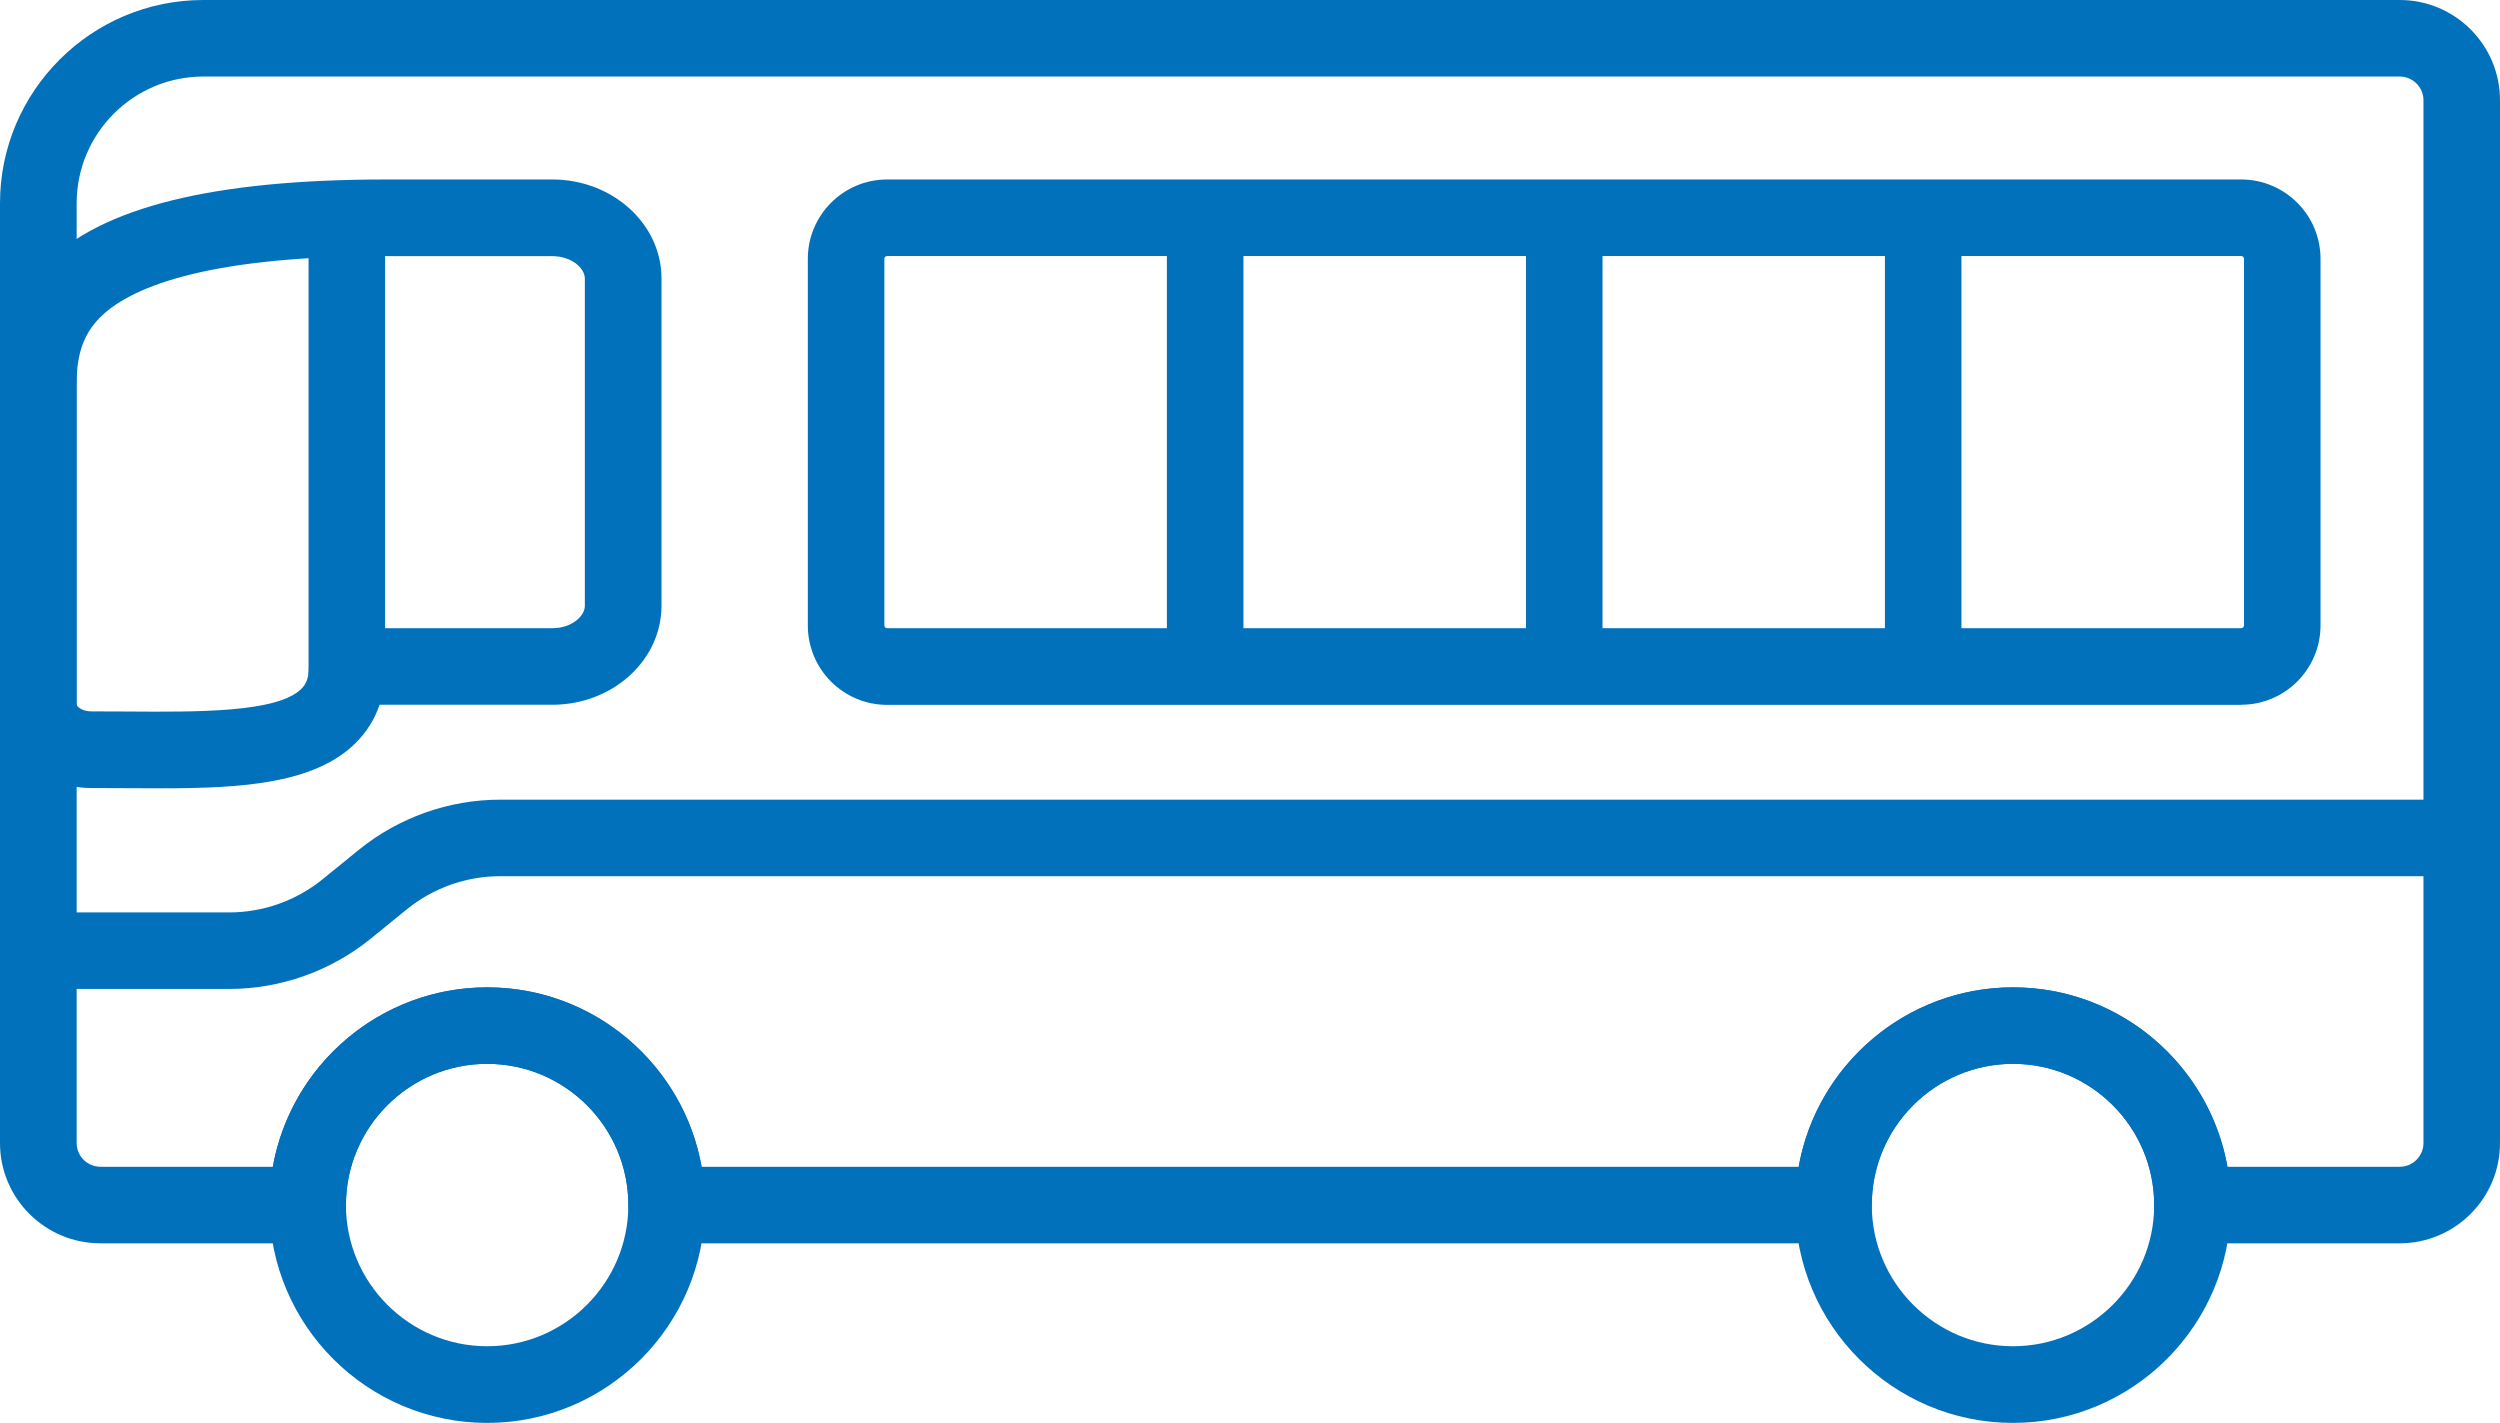
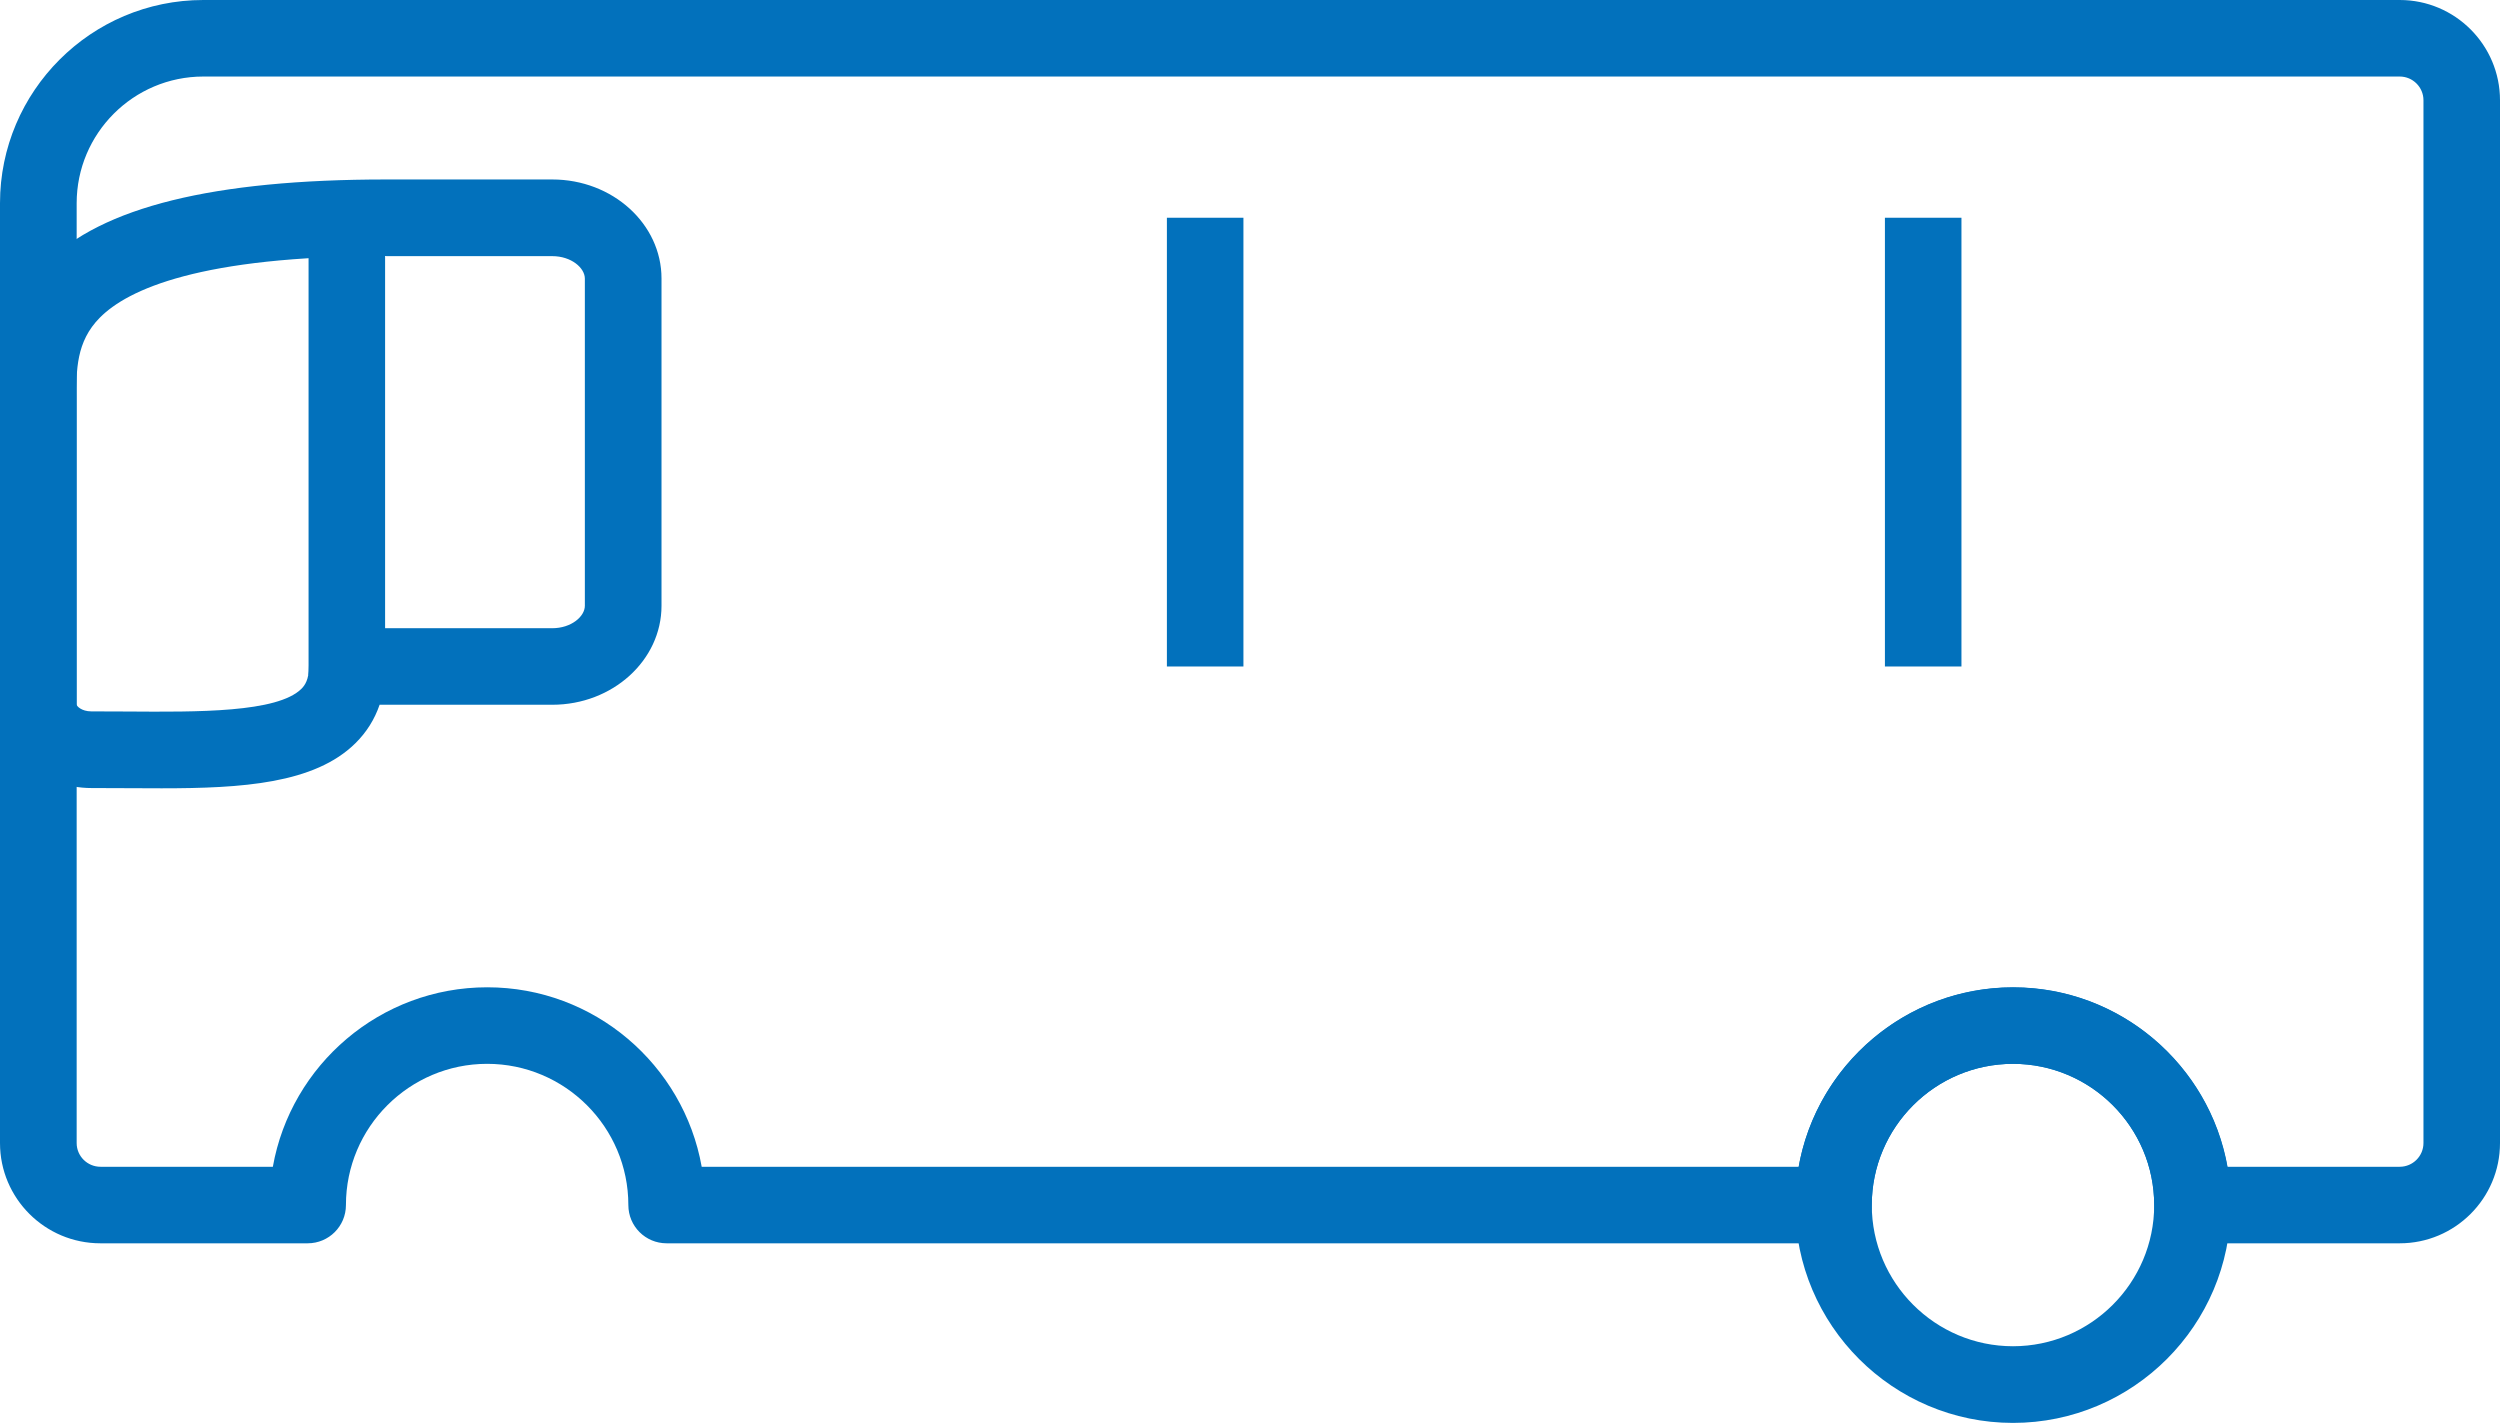
<svg xmlns="http://www.w3.org/2000/svg" id="_レイヤー_1" viewBox="0 0 195.99 111.55">
  <defs>
    <style>.cls-1{fill:#0271bc;}</style>
  </defs>
  <path class="cls-1" d="M12.67,61.8c-.9,0-1.81,0-2.73-.01-.92,0-1.85-.01-2.77-.01C3.22,61.78,0,58.83,0,55.2V31.27c-.02-2.6-.05-6.95,3.58-10.6,4.41-4.44,13.15-6.6,26.7-6.6h13.02c4.72,0,8.56,3.48,8.56,7.76v25.66c0,4.28-3.84,7.76-8.56,7.76h-13.54c-.39,1.14-1.02,2.15-1.89,3.01-3.21,3.18-8.91,3.54-15.19,3.54ZM30.28,20.07c-14.59,0-20.26,2.62-22.45,4.83-1.87,1.88-1.85,4.14-1.84,6.33v.56s0,23.41,0,23.41c0,.15,.4,.57,1.17,.57,.94,0,1.88,0,2.82,.01,5.51,.04,11.76,.09,13.65-1.78,.27-.27,.59-.72,.59-1.75,0-1.66,1.34-3,3-3h16.07c1.51,0,2.56-.93,2.56-1.76V21.84c0-.83-1.05-1.76-2.56-1.76h-13.02Z" />
-   <path class="cls-1" d="M175.7,55.26H69.55c-3.43,0-6.22-2.79-6.22-6.22V20.29c0-3.43,2.79-6.22,6.22-6.22h106.15c3.43,0,6.22,2.79,6.22,6.22v28.74c0,3.43-2.79,6.22-6.22,6.22ZM69.55,20.07c-.12,0-.22,.1-.22,.22v28.74c0,.12,.1,.22,.22,.22h106.15c.12,0,.22-.1,.22-.22V20.29c0-.12-.1-.22-.22-.22H69.55Z" />
  <g>
    <path class="cls-1" d="M188.13,97.47h-16.25c-1.66,0-3-1.34-3-3,0-6.11-4.97-11.07-11.07-11.07s-11.07,4.97-11.07,11.07c0,1.66-1.34,3-3,3H52.26c-1.66,0-3-1.34-3-3,0-6.11-4.97-11.07-11.07-11.07s-11.07,4.97-11.07,11.07c0,1.66-1.34,3-3,3H7.87C3.53,97.47,0,93.95,0,89.61V15.93C0,7.15,7.15,0,15.94,0H188.13c4.34,0,7.86,3.53,7.86,7.86V89.61c0,4.34-3.53,7.86-7.86,7.86Zm-13.51-6h13.51c1.03,0,1.86-.84,1.86-1.86V7.86c0-1.03-.84-1.86-1.86-1.86H15.94c-5.48,0-9.93,4.46-9.93,9.93V89.61c0,1.03,.84,1.86,1.87,1.86h13.51c1.42-7.99,8.42-14.07,16.81-14.07s15.39,6.08,16.81,14.07h86c1.42-7.99,8.42-14.07,16.81-14.07s15.39,6.08,16.81,14.07Z" />
    <path class="cls-1" d="M157.81,111.55c-9.41,0-17.07-7.66-17.07-17.07s7.66-17.07,17.07-17.07,17.07,7.66,17.07,17.07-7.66,17.07-17.07,17.07Zm0-28.15c-6.11,0-11.07,4.97-11.07,11.07s4.97,11.07,11.07,11.07,11.07-4.97,11.07-11.07-4.97-11.07-11.07-11.07Z" />
-     <path class="cls-1" d="M38.19,111.55c-9.41,0-17.07-7.66-17.07-17.07s7.66-17.07,17.07-17.07,17.07,7.66,17.07,17.07-7.66,17.07-17.07,17.07Zm0-28.15c-6.11,0-11.07,4.97-11.07,11.07s4.97,11.07,11.07,11.07,11.07-4.97,11.07-11.07-4.97-11.07-11.07-11.07Z" />
  </g>
  <rect class="cls-1" x="91.48" y="17.07" width="6" height="35.18" />
  <rect class="cls-1" x="24.19" y="17.74" width="6" height="35.18" />
-   <rect class="cls-1" x="119.63" y="17.07" width="6" height="35.18" />
  <rect class="cls-1" x="147.77" y="17.07" width="6" height="35.18" />
-   <path class="cls-1" d="M17.97,77.53H3.39c-1.66,0-3-1.34-3-3s1.34-3,3-3h14.58c2.66,0,5.25-.92,7.32-2.6l2.83-2.3c3.13-2.54,7.07-3.94,11.1-3.94H190.13c1.66,0,3,1.34,3,3s-1.34,3-3,3H39.21c-2.66,0-5.25,.92-7.32,2.6l-2.83,2.3c-3.13,2.54-7.07,3.94-11.1,3.94Z" />
</svg>